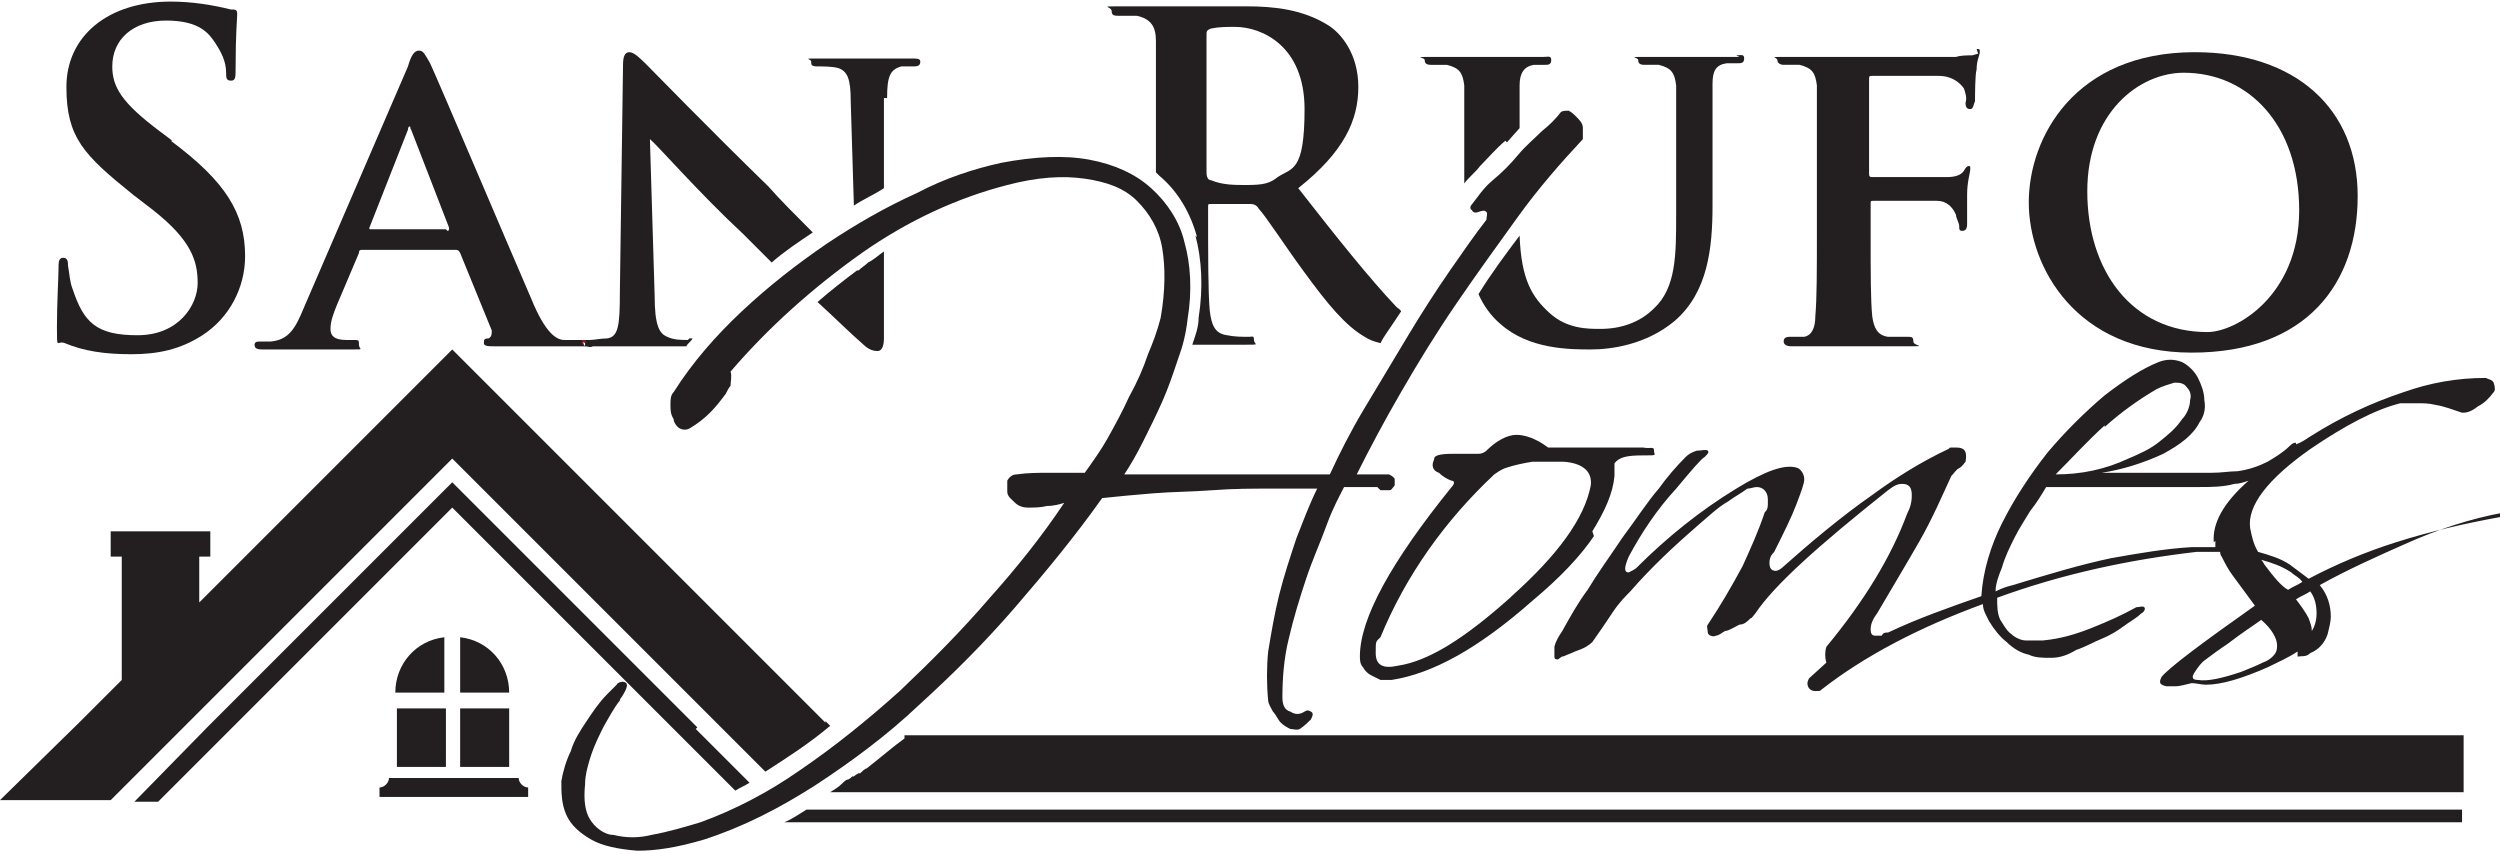
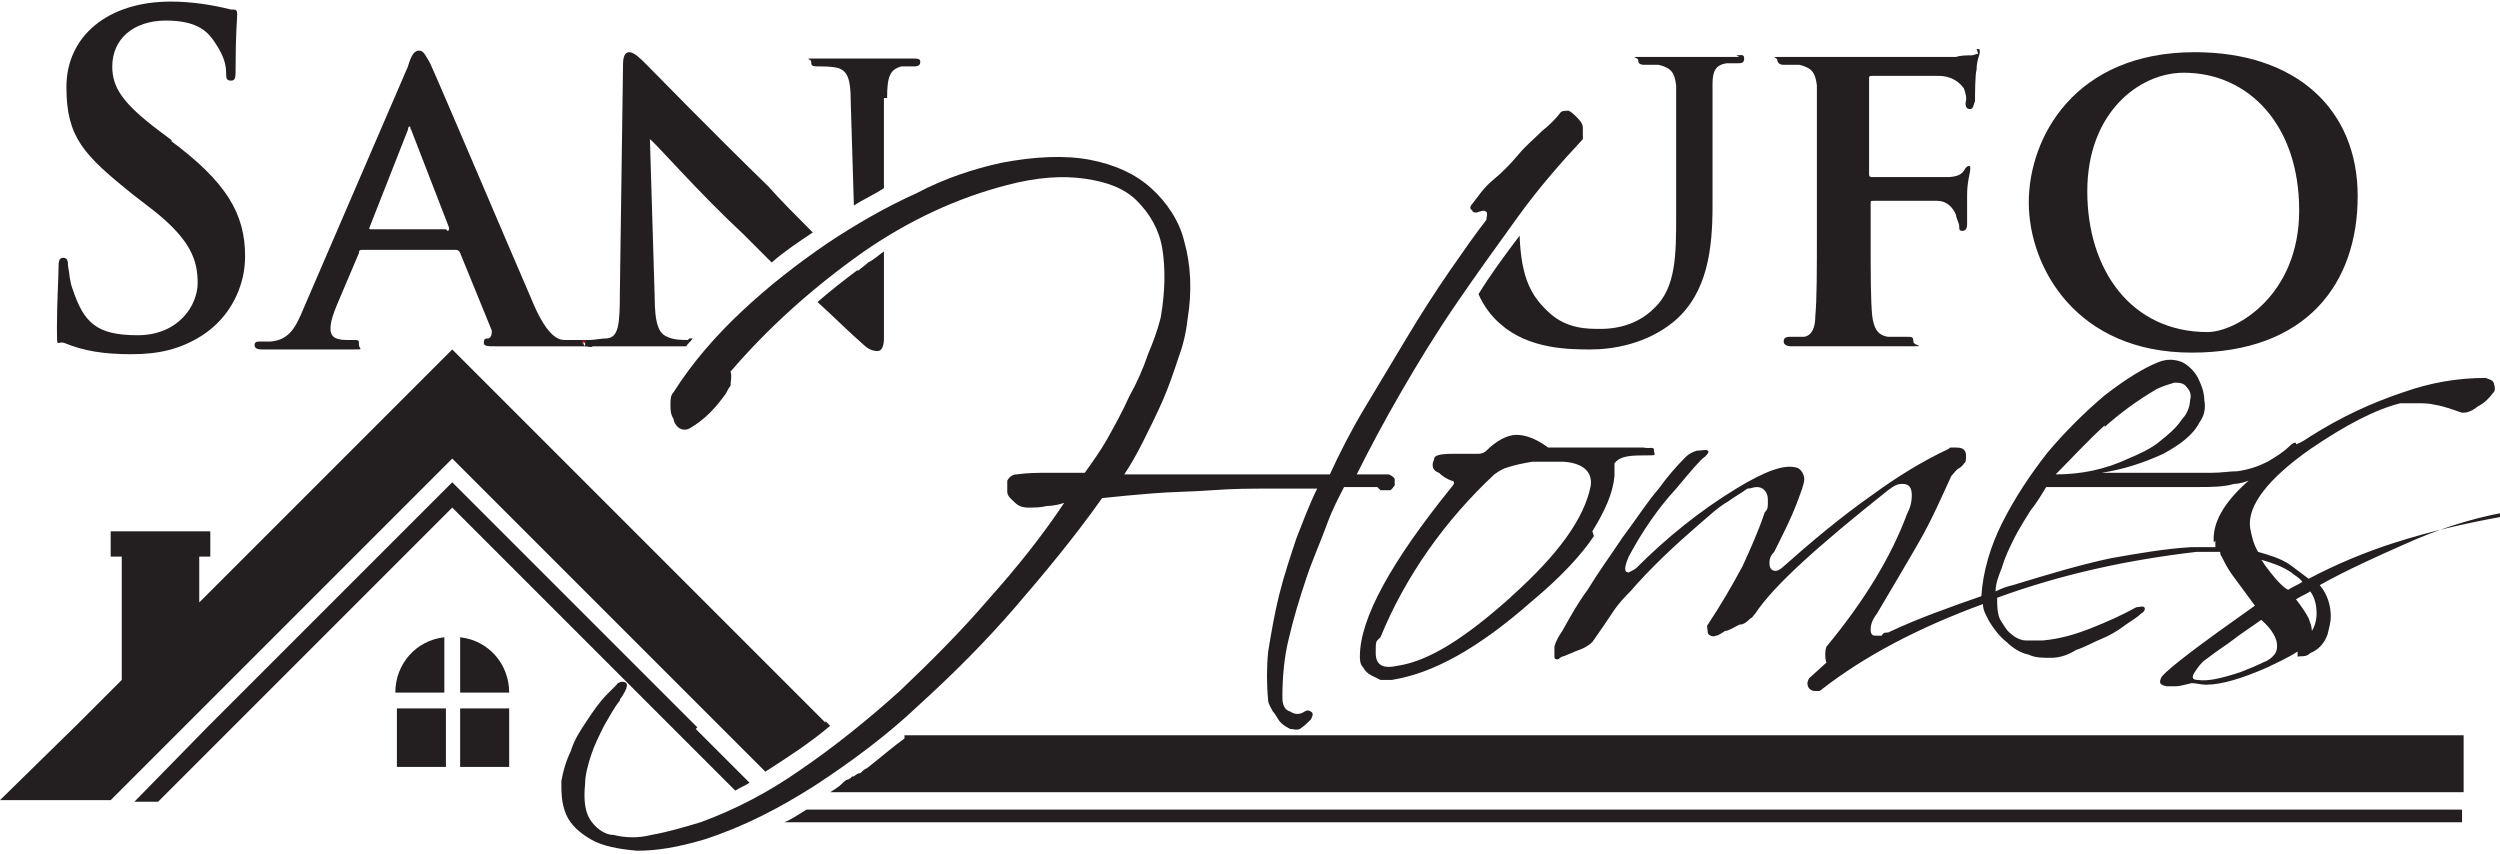
<svg xmlns="http://www.w3.org/2000/svg" id="Layer_1" version="1.1" viewBox="0 0 158.1 54">
  <defs>
    <style>
      .st0 {
        fill: none;
      }

      .st1 {
        fill: url(#linear-gradient1);
      }

      .st2 {
        fill: #231f20;
      }

      .st3 {
        fill: url(#linear-gradient);
      }
    </style>
    <linearGradient id="linear-gradient" x1="38.8" y1="-2598.7" x2="38.8" y2="-2568.6" gradientTransform="translate(-1.8 -2576.6) scale(1 -1)" gradientUnits="userSpaceOnUse">
      <stop offset="0" stop-color="#8d191c" />
      <stop offset="1" stop-color="#d22328" />
    </linearGradient>
    <linearGradient id="linear-gradient1" x1="38.8" y1="-2598.7" x2="38.8" y2="-2568.6" gradientTransform="translate(-1.8 -2576.6) scale(1 -1)" gradientUnits="userSpaceOnUse">
      <stop offset="0" stop-color="#8d191c" />
      <stop offset="1" stop-color="#d22328" />
    </linearGradient>
  </defs>
  <path class="st2" d="M29.1,40.3v3.5h3.1c0-1.8-1.3-3.3-3.1-3.5Z" />
  <path class="st2" d="M28.1,40.3c-1.8.2-3.1,1.7-3.1,3.5h3.1v-3.5Z" />
  <rect class="st2" x="25.1" y="44.8" width="3.1" height="3.7" />
  <rect class="st2" x="29.1" y="44.8" width="3.1" height="3.7" />
-   <path class="st2" d="M32.7,49.2h-8.1c0,.3-.3.6-.6.6h0v.6h9.4v-.6c-.3,0-.6-.3-.6-.6h0Z" />
  <path class="st0" d="M54.2,17.2h0s0,0,0,0h0Z" />
  <path class="st0" d="M25.8,8c0,0-.1.1-.1.2l-2.4,6.1c0,.1,0,.2,0,.2h4.8c.1,0,.1,0,.1-.1l-2.4-6.2c0-.1,0-.2-.1-.2Z" />
  <path class="st2" d="M10.9,8.9l-.8-.6c-2.4-1.8-3-2.8-3-4.1,0-1.7,1.3-2.9,3.4-2.9s2.7.8,3.1,1.4.7,1.2.7,1.9c0,.3,0,.5.3.5s.3-.2.3-.8c0-2.2.1-3.1.1-3.4s-.1-.3-.4-.3c-1.2-.3-2.5-.5-3.8-.5-4,0-6.6,2.2-6.6,5.4s1.1,4.3,4.2,6.8l1.3,1c2.4,1.9,2.8,3.2,2.8,4.6s-1.2,3.3-3.8,3.3-3.4-.8-4.1-2.9c-.2-.5-.2-1-.3-1.5,0-.2,0-.5-.3-.5s-.3.3-.3.7c0,.5-.1,2.2-.1,3.7s0,.8.5,1c1.2.5,2.5.7,4.2.7s3.1-.3,4.5-1.2c1.7-1.1,2.7-3,2.7-5,0-2.7-1.2-4.7-4.7-7.3h0Z" />
  <path class="st2" d="M36.8,21.7c0,0,0-.1.1-.2,0,0-.2,0-.3,0-.3,0-.6,0-.9,0-.5,0-1.2-.4-2.1-2.6-1.6-3.7-5.8-13.6-6.4-14.9-.3-.5-.4-.8-.7-.8s-.5.3-.7,1l-6.6,15.3c-.5,1.2-.9,2-2.1,2.1-.2,0-.5,0-.7,0-.1,0-.3,0-.3.2h0c0,.2.1.3.5.3,1.3,0,2.7,0,2.9,0,.8,0,2,0,2.8,0s.4,0,.4-.3,0-.3-.4-.3h-.4c-.8,0-1-.3-1-.7,0-.5.2-1,.4-1.5l1.4-3.3c0-.1,0-.2.2-.2h5.9c.1,0,.2,0,.3.2l2,4.9c0,.2,0,.4-.2.5,0,0,0,0,0,0-.3,0-.3.1-.3.3s.3.2.7.2c2.1,0,3.9,0,4.8,0s.8,0,1,0c0,0-.2,0-.2-.2h0ZM28.2,14.5h-4.8c0,0-.1,0,0-.2l2.4-6.1c0,0,0-.2.1-.2s0,.1.1.2l2.4,6.2c0,.1,0,.2-.1.2Z" />
  <path class="st2" d="M54.2,17.1h0s0,0,0,0c-.8.6-1.7,1.3-2.5,2,1.1,1,2.1,2,2.8,2.6.3.3.6.5,1,.5.2,0,.4-.2.4-.8v-5.5c-.3.2-.6.5-1,.7-.2.2-.4.3-.6.5h0Z" />
  <path class="st2" d="M56.1,6.2c0-1.4.2-1.8.9-2,.2,0,.5,0,.8,0,.3,0,.4-.1.4-.3,0-.2-.2-.2-.6-.2-1.2,0-2.2,0-2.5,0-.5,0-1.9,0-3.2,0s-.6,0-.6.2,0,.3.4.3c.4,0,.9,0,1.3.1.6.2.8.7.8,2.1l.2,6.6c.6-.4,1.3-.7,1.9-1.1v-5.7c.1,0,.1,0,.1,0Z" />
  <path class="st2" d="M43.5,21.5c-.4,0-.9,0-1.3-.2-.5-.2-.8-.7-.8-2.6l-.3-9.9h0c.5.4,3.1,3.4,5.9,6l1.8,1.8c.8-.7,1.7-1.3,2.6-1.9-1-1-2.1-2.1-2.8-2.9-3.7-3.6-7.4-7.4-7.7-7.7-.4-.4-.8-.8-1.1-.8s-.4.3-.4.8l-.2,14.4c0,2.1-.1,2.8-.8,2.9-.4,0-.8.1-1.1.1s-.2,0-.3,0c0,0,0,.1,0,.2s0,.1,0,.2c.2,0,.3.1.5,0,1.3,0,2.5,0,2.7,0,.4,0,1.6,0,3.2,0,.1-.2.3-.3.4-.5,0,0-.1,0-.2,0h0Z" />
  <path class="st3" d="M37,21.7s0-.1,0-.2c0,0-.1,0-.2,0,0,0,0,0,0,.1,0,0,0,.1,0,.2,0,0,.1-.1.1-.2Z" />
  <path class="st1" d="M37,21.7s0-.1,0-.2c0,0-.1,0-.2,0,0,0,0,0,0,.1,0,0,0,.1,0,.2,0,0,.1-.1.1-.2Z" />
-   <path class="st2" d="M75.6,14.9c.4,1.5.5,3.3.2,5.2,0,.6-.2,1.1-.4,1.7.9,0,2.2,0,3.3,0s.6,0,.6-.3-.1-.2-.3-.2c-.5,0-.9,0-1.4-.1-.8-.1-1-.7-1.1-1.6-.1-1.2-.1-3.5-.1-6.1v-.4c0-.2,0-.2.2-.2h2.5c.2,0,.4.1.5.3.4.4,1.7,2.4,2.8,3.9,1.6,2.2,2.7,3.5,3.9,4.2.3.2.6.3,1,.4.2-.4.5-.8.7-1.1.2-.3.4-.6.6-.9,0-.1-.2-.2-.3-.3-1.7-1.8-3.7-4.3-6.2-7.5,2.9-2.3,3.8-4.3,3.8-6.4s-1.1-3.4-1.9-3.9c-1.6-1-3.4-1.2-5.2-1.2s-3.1,0-4,0-2.4,0-3.9,0-.6,0-.6.3.2.3.5.3.7,0,1.1,0c.9.2,1.2.7,1.2,1.6,0,.9,0,1.7,0,6.1v2.2l.2.2c1.2,1,2,2.4,2.4,3.9ZM76.3,2.2c0-.2,0-.3.3-.4.5-.1,1-.1,1.5-.1,1.7,0,4.4,1.2,4.4,5.2s-.8,3.7-1.7,4.3c-.5.4-.9.5-2,.5-.7,0-1.5,0-2.2-.3-.2,0-.3-.2-.3-.5V2.2Z" />
-   <path class="st2" d="M95.3,9l.8-.9c0-1.6,0-2.1,0-2.7,0-.8.3-1.2.9-1.3.2,0,.5,0,.7,0s.4,0,.4-.3-.2-.2-.5-.2c-.9,0-2.6,0-3.2,0s-2.4,0-3.8,0-.5,0-.5.2.1.3.4.3.7,0,1,0c.8.2,1,.5,1.1,1.3,0,.8,0,1.4,0,5.1v1.1c.3-.4.7-.7,1-1.1.5-.5,1-1.1,1.6-1.6h0Z" />
  <path class="st2" d="M110,3.6c-1,0-2.7,0-2.9,0s-1.7,0-3,0-.5,0-.5.2.1.3.4.3.6,0,.9,0c.8.2,1,.5,1.1,1.3,0,.8,0,1.4,0,5.1v3.1c0,2.5,0,4.6-1.4,5.9-.9.9-2.1,1.3-3.4,1.3-.8,0-2.1,0-3.2-1s-1.8-2.1-1.9-4.9c-.9,1.2-1.8,2.4-2.6,3.7.3.7.8,1.4,1.4,1.9,1.8,1.6,4.4,1.6,5.7,1.6s3.5-.3,5.3-1.8c2.1-1.8,2.4-4.6,2.4-7.3v-2.6c0-3.7,0-4.4,0-5.1,0-.8.2-1.2.9-1.3.2,0,.5,0,.7,0s.4,0,.4-.3-.2-.2-.5-.2h0Z" />
  <path class="st2" d="M125.1,3.4c-.1,0-.3.1-.4.1-.3,0-.7,0-1,.1-.6,0-6.2,0-7.1,0s-2.3,0-3.6,0-.6,0-.6.2.2.3.4.3.7,0,1,0c.8.2,1,.5,1.1,1.3,0,.8,0,1.5,0,5.1v4.3c0,2.3,0,4.1-.1,5.2,0,.7-.2,1.2-.7,1.3-.3,0-.6,0-.9,0-.3,0-.4.1-.4.3,0,.2.2.3.5.3.9,0,2.5,0,3.2,0s2.4,0,4,0,.5,0,.5-.3-.1-.3-.4-.3-.8,0-1.2,0c-.7-.1-.9-.6-1-1.3-.1-1-.1-2.7-.1-5.1v-2c0-.2,0-.2.2-.2.4,0,3.4,0,4,0,.6,0,1,.4,1.2.9,0,.2.2.5.2.7,0,.2,0,.3.2.3.3,0,.3-.3.3-.5s0-1.3,0-1.8c0-.8.2-1.4.2-1.6s0-.2-.1-.2c-.1,0-.2.1-.3.3-.2.3-.6.4-1.1.4-.4,0-.7,0-1.2,0h-3.5c-.1,0-.2,0-.2-.2v-5.9c0-.3,0-.3.2-.3h4.2c.9,0,1.4.5,1.6.8.1.3.2.6.1.9,0,.3.1.4.3.4s.2-.3.3-.5c0-.3,0-1.7.1-2,0-.6.2-.9.2-1.1s0-.2-.2-.2h0Z" />
  <path class="st2" d="M138.8,3.3c-7.6,0-10.5,5.4-10.5,9.5s3,9.5,10.3,9.5,10.5-4.4,10.5-9.9-3.9-9.1-10.3-9.1ZM139.6,21c-4.8,0-7.6-3.9-7.6-8.9s3.3-7.5,6.1-7.5c4.1,0,7.3,3.3,7.3,8.7s-4,7.7-5.8,7.7h0Z" />
  <path class="st2" d="M44.1,46l-15.5-15.5-15.5,15.5-4.6,4.7h1.5l4.3-4.3,14.3-14.3,14.3,14.3,1,1,2.6,2.6c.3-.2.6-.3.9-.5l-2.3-2.3s-1.1-1.1-1.1-1.1Z" />
  <path class="st2" d="M51,51.2c-.5.3-.9.6-1.4.8h106.1v-.8H51Z" />
  <path class="st2" d="M57.2,46.7c-.7.5-1.5,1.2-2.4,1.9-.1,0-.3.2-.4.3,0,0,0,0-.1,0,0,0-.2.1-.3.2,0,0,0,0-.1,0,0,0-.2.2-.3.2,0,0,0,0,0,0-.1,0-.3.2-.4.3-.2.2-.4.3-.7.5h103.3v-3.6H57.2Z" />
  <path class="st2" d="M52.2,45.7l-20.1-20.1-3.5-3.5-3.5,3.5-12.5,12.5v-2.9h.7v-1.6h-6.3v1.6h.7v7.8l-2.7,2.7L0,50.6h7l5-5,16.6-16.6,16.6,16.6,1.2,1.2,2,2c1.4-.9,2.8-1.8,4.1-2.9l-.3-.3h0Z" />
  <path class="st2" d="M100.7,33.6c.8-1.3,1.3-2.4,1.4-3.5,0,0,0-.1,0-.2,0,0,0-.2,0-.3,0,0,0-.2,0-.3.3-.4.8-.5,1.8-.5s.7,0,.7-.3-.2-.1-.7-.2c-1.2,0-2.3,0-3.2,0s-1.8,0-2.4,0c0,0,0,0-.2,0,0,0,0,0-.2,0-.8-.6-1.5-.8-2-.8-.6,0-1.3.4-1.9,1-.1.1-.3.2-.5.2,0,0-.6,0-1.7,0-.7,0-1.1.1-1.1.3,0,.1-.1.2-.1.4,0,.2.1.4.4.5.2.2.5.4.8.5.2,0,.2.2,0,.4-3.8,4.7-5.8,8.3-5.8,10.7,0,.2,0,.5.2.7.1.2.3.4.5.5.2.1.4.2.6.3.2,0,.4,0,.7,0,2.6-.4,5.5-2,8.9-5,1.8-1.5,3.1-2.9,3.9-4.1h0ZM95.5,37.8c-2.8,2.5-5.1,4-7.1,4.3-.9.2-1.4,0-1.4-.8s0-.7.3-1c1.6-3.9,4.1-7.4,7.2-10.3.4-.3.7-.4.7-.4.6-.2,1.1-.3,1.7-.4.7,0,1.3,0,2,0,1.3.1,1.8.7,1.7,1.5-.4,2.1-2.1,4.4-5,7h0Z" />
  <path class="st2" d="M158.1,32.7h0c-2.2.4-4.4.9-6.6,1.6-1.9.6-3.8,1.4-5.5,2.3-.4-.3-.8-.6-1.2-.9-.6-.4-1.3-.6-2-.8-.3-.5-.4-1-.5-1.5-.2-1.4,1.1-3.1,3.8-5,2.2-1.5,4.1-2.5,5.7-2.9.1,0,.3,0,.5,0,.2,0,.3,0,.5,0,.4,0,.8,0,1.2.1.6.1,1.1.3,1.7.5.2,0,.5,0,1-.4.4-.2.7-.5,1-.9.1-.1.1-.3,0-.6-.1-.2-.3-.2-.5-.3-1.8,0-3.5.3-5.2.9-2.1.7-4,1.6-5.9,2.8-.3.2-.6.4-.9.5,0,0,0,0,0-.1-.1,0-.2,0-.4.2-.4.4-.9.7-1.4,1-.6.3-1.2.5-1.9.6-.5,0-1,.1-1.7.1s-1.4,0-2.1,0-1.6,0-2.4,0h-2.4c1.3-.2,2.6-.6,3.9-1.2,1.1-.6,1.9-1.2,2.3-2,.3-.4.4-.9.3-1.4,0-.5-.2-1-.4-1.4-.2-.4-.6-.8-1-1-.5-.2-1-.2-1.5,0-1,.4-2.1,1.1-3.4,2.1-1.3,1.1-2.5,2.3-3.6,3.6-1.1,1.4-2.1,2.9-2.9,4.5-.7,1.4-1.2,3-1.3,4.6-2,.7-4,1.4-5.9,2.3-.2,0-.3,0-.4.2-.1,0-.2,0-.4,0-.2,0-.3-.1-.3-.4s.1-.6.4-1c1-1.7,1.9-3.2,2.7-4.6s1.4-2.8,2-4.1c.2-.2.3-.4.5-.5s.3-.3.4-.4c.1-.6,0-.9-.6-.9s-.3,0-.5.1c-1.7.8-3.3,1.8-4.8,2.9-2,1.4-3.9,3-5.7,4.6-.1.1-.3.2-.4.2-.3,0-.4-.2-.4-.5,0-.3.1-.5.3-.7.6-1.2,1.1-2.2,1.4-3s.5-1.3.5-1.6c0-.3-.2-.6-.4-.7-.8-.3-2.1.2-3.9,1.3-2.3,1.4-4.4,3.1-6.3,5-.1.1-.3.2-.5.3-.3,0-.3-.3,0-1,.8-1.5,1.8-3,3-4.3,1-1.2,1.6-1.9,1.8-2,.2-.2.3-.3.2-.4s-.4,0-.7,0c-.3.1-.5.2-.7.4-.6.6-1.2,1.3-1.7,2-.7.8-1.4,1.9-2.3,3.1-.8,1.2-1.6,2.3-2.2,3.3-.6.8-1.1,1.7-1.6,2.6-.2.3-.4.6-.5,1,0,.2,0,.4,0,.6,0,.1,0,.2.2.2.1,0,.2-.2.4-.2.2-.1.5-.2.7-.3.6-.2.9-.4,1.1-.6.5-.7.9-1.3,1.3-1.9s.8-1,1.1-1.3c1.3-1.5,2.8-2.9,4.3-4.2.6-.5,1.2-1.1,1.9-1.5.4-.3.8-.5,1.2-.8.2,0,.4-.1.6-.1.4,0,.7.3.7.8s0,.6-.2.8c-.4,1.2-.9,2.3-1.4,3.4-.7,1.3-1.4,2.5-2.2,3.7-.1.1,0,.3,0,.5s.4.3.5.2c.2,0,.4-.2.6-.3.2,0,.5-.2.9-.4.3,0,.5-.2.7-.4.1,0,.2-.2.3-.3,1.2-1.8,4-4.3,8.4-7.8.4-.3.6-.4.9-.4.4,0,.6.2.6.7s-.1.8-.3,1.2c-1,2.7-2.7,5.5-5.1,8.4-.1.3-.1.7,0,1l-1.1,1c0,0-.1.2-.1.3,0,.3.2.5.5.5s.3,0,.4-.1c2.7-2.1,6.1-3.9,10.2-5.4,0,.4.2.7.4,1.1.3.5.7,1,1.1,1.3.4.4.9.7,1.4.8.4.2.9.2,1.4.2.6,0,1.1-.2,1.6-.5.6-.2,1.1-.5,1.6-.7.5-.2,1-.5,1.4-.8.4-.3.8-.5,1.1-.8.2-.1.3-.3.2-.4s-.3,0-.5,0c-.9.5-1.8.9-2.8,1.3-1,.4-2,.7-3.1.8-.4,0-.7,0-1.1,0-.3,0-.7-.2-.9-.4-.3-.2-.5-.6-.7-.9-.2-.4-.2-.9-.2-1.4,4.1-1.5,8.3-2.4,12.6-2.9.3,0,.5,0,.8,0s.5,0,.7,0c0,0,0,.2.1.3.2.4.4.8.7,1.2l1.4,1.9c-3.4,2.4-5.4,3.9-5.9,4.5-.2.4-.1.5.3.6.2,0,.4,0,.6,0,.2,0,.6-.1,1-.2.3,0,.6.1.9.1,1,0,2.3-.4,3.9-1.1.6-.3,1.3-.6,1.9-1,0,0,0,0,0,.2s0,.1.2.1c.2,0,.4,0,.6-.2.5-.2.9-.6,1.1-1.2.1-.4.2-.8.2-1.1,0-.7-.2-1.4-.7-2,1.8-1,3.6-1.8,5.4-2.6,2-.9,4.1-1.6,6.3-2h0ZM133.1,27c1-.9,2.1-1.7,3.3-2.4.4-.2.8-.3,1.1-.4.3,0,.6,0,.8.3.2.2.3.5.2.8,0,.4-.2.9-.5,1.2-.4.6-.9,1-1.4,1.4-.6.5-1.3.8-2,1.1-1.5.7-3,1-4.6,1,1-1,2-2.1,3.1-3.1h0ZM140.1,34.2c0,.1,0,.3,0,.4-.5,0-1,0-1.5,0-1.7.1-3.4.4-5.1.7-1.9.4-3.9,1-6.2,1.7-.4.1-.7.2-1.1.4,0-.5.2-1,.4-1.5.2-.7.5-1.3.8-1.9.3-.6.7-1.2,1-1.7.4-.5.7-1,1-1.5h3c1.1,0,2.3,0,3.5,0s2.2,0,3.2,0c.7,0,1.5,0,2.2-.2.3,0,.6-.1.9-.2-1.6,1.4-2.3,2.7-2.2,3.9h0ZM143.9,41.3c-.2.3-.5.5-.8.6-.4.2-.9.4-1.4.6-1.2.4-2.1.6-2.7.5-.4,0-.4-.2-.2-.5.2-.3.4-.6.7-.8.4-.3.8-.6,1.4-1,.9-.7,1.7-1.2,2.1-1.5.7.6,1,1.2,1,1.6,0,.2,0,.3-.1.5h0ZM143.2,35.7c0,0-.1-.2-.2-.3.7.2,1.3.4,1.9.8.2.2.5.3.7.6-.3.2-.6.3-.9.5-.4-.2-.9-.8-1.5-1.6h0ZM146.5,38.8c0,.4-.1.8-.3,1.1,0-.3-.1-.5-.2-.8-.2-.4-.5-.8-.8-1.2.3-.2.6-.3.9-.5.3.4.4.9.4,1.4Z" />
  <path class="st2" d="M87.3,31c.2,0,.4,0,.6,0,.1,0,.2-.2.3-.3,0-.1,0-.3,0-.4,0-.1-.3-.3-.4-.3-.3,0-.6,0-.9,0-.4,0-.7,0-1.1,0,.8-1.6,1.7-3.3,2.8-5.2s2.2-3.7,3.5-5.6,2.6-3.7,3.9-5.5,2.7-3.4,4.1-4.9c0-.2,0-.5,0-.7,0-.3-.2-.5-.4-.7-.2-.2-.3-.3-.5-.4-.2,0-.4,0-.5.1-.3.4-.7.8-1.2,1.2-.5.5-1,.9-1.5,1.5s-1,1.1-1.6,1.6-.9,1-1.3,1.5c-.1.1-.2.3,0,.4,0,.1.2.2.4.1.3-.1.4-.1.5,0s0,.3,0,.5c-.7.9-1.4,1.9-2.3,3.2-.9,1.3-1.8,2.7-2.7,4.2s-1.8,3-2.7,4.5c-.9,1.5-1.6,2.9-2.2,4.2-.8,0-1.8,0-3,0s-2.4,0-3.6,0-2.4,0-3.6,0-2.1,0-2.8,0c.4-.6.8-1.3,1.2-2.1.4-.8.8-1.6,1.2-2.5.4-.9.7-1.8,1-2.7.3-.8.5-1.6.6-2.5.3-1.8.2-3.5-.2-4.9-.3-1.3-1.1-2.5-2.1-3.4-1-.9-2.3-1.5-3.9-1.8s-3.5-.2-5.6.2c-1.8.4-3.6,1-5.3,1.9-2,.9-3.9,2-5.7,3.2-1.9,1.3-3.7,2.7-5.4,4.3-1.6,1.5-3.1,3.2-4.3,5.1-.2.2-.2.5-.2.8,0,.3,0,.6.2.9,0,.2.2.5.4.6.2.1.4.1.6,0,.5-.3.9-.6,1.3-1,.4-.4.7-.8,1-1.2.1-.2.2-.4.3-.5,0-.3.1-.6,0-.9,2.4-2.8,5.2-5.3,8.3-7.5,3-2.1,6.1-3.5,9.2-4.3,1.9-.5,3.5-.6,4.9-.4s2.5.6,3.3,1.4c.8.8,1.4,1.8,1.6,3,.2,1.2.2,2.7-.1,4.4-.2.8-.5,1.6-.8,2.3-.3.9-.7,1.8-1.2,2.7-.4.9-.9,1.8-1.4,2.7-.4.7-.9,1.4-1.4,2.1-.8,0-1.5,0-2.3,0-.7,0-1.3,0-2,.1-.3,0-.5.2-.6.4,0,.2,0,.5,0,.7,0,.3.3.5.5.7.2.2.5.3.8.3.4,0,.8,0,1.2-.1.4,0,.8-.1,1.1-.2-1.4,2.1-3,4.1-4.7,6-1.8,2.1-3.7,4-5.7,5.9-2,1.8-4.1,3.5-6.3,5-2,1.4-4.1,2.5-6.3,3.3-1,.3-2,.6-3.1.8-.8.2-1.6.2-2.4,0-.6,0-1.2-.5-1.5-1-.3-.5-.4-1.2-.3-2.2,0-.6.2-1.3.4-1.9.2-.6.5-1.2.8-1.8.3-.5.6-1.1,1-1.6,0,0,0-.1.1-.2h0s.5-.7.3-.9-.6,0-.6.1c-.2.2-.4.4-.6.6-.5.5-.9,1.1-1.3,1.7-.4.6-.8,1.2-1,1.9-.3.6-.5,1.3-.6,1.9,0,.7,0,1.4.3,2.1.3.7.9,1.2,1.6,1.6.7.4,1.7.6,2.9.7,1.2,0,2.5-.2,4.2-.7,2.5-.8,4.8-2,7-3.4,2.3-1.5,4.6-3.2,6.6-5.1,2.2-2,4.2-4,6.1-6.2,1.9-2.2,3.8-4.5,5.5-6.9.9-.1,2-.2,3.2-.3s2.5-.1,3.8-.2,2.5-.1,3.7-.1,2.1,0,2.9,0c-.5,1-.9,2.1-1.3,3.1-.4,1.2-.8,2.4-1.1,3.6-.3,1.2-.5,2.4-.7,3.6-.1,1-.1,2.1,0,3.1,0,.2.2.5.3.7.2.2.3.5.5.7.2.2.4.3.6.4.2,0,.4.1.6,0,.3-.2.5-.4.7-.6.1-.2.2-.4,0-.5s-.2-.1-.4,0c-.3.2-.6.2-.9,0-.4-.1-.5-.5-.5-.9,0-1.2.1-2.5.4-3.7.3-1.3.7-2.6,1.1-3.8.4-1.2.9-2.3,1.3-3.4s.8-1.8,1.1-2.4c.5,0,.8,0,1.2,0,.3,0,.6,0,.9,0h0Z" />
</svg>